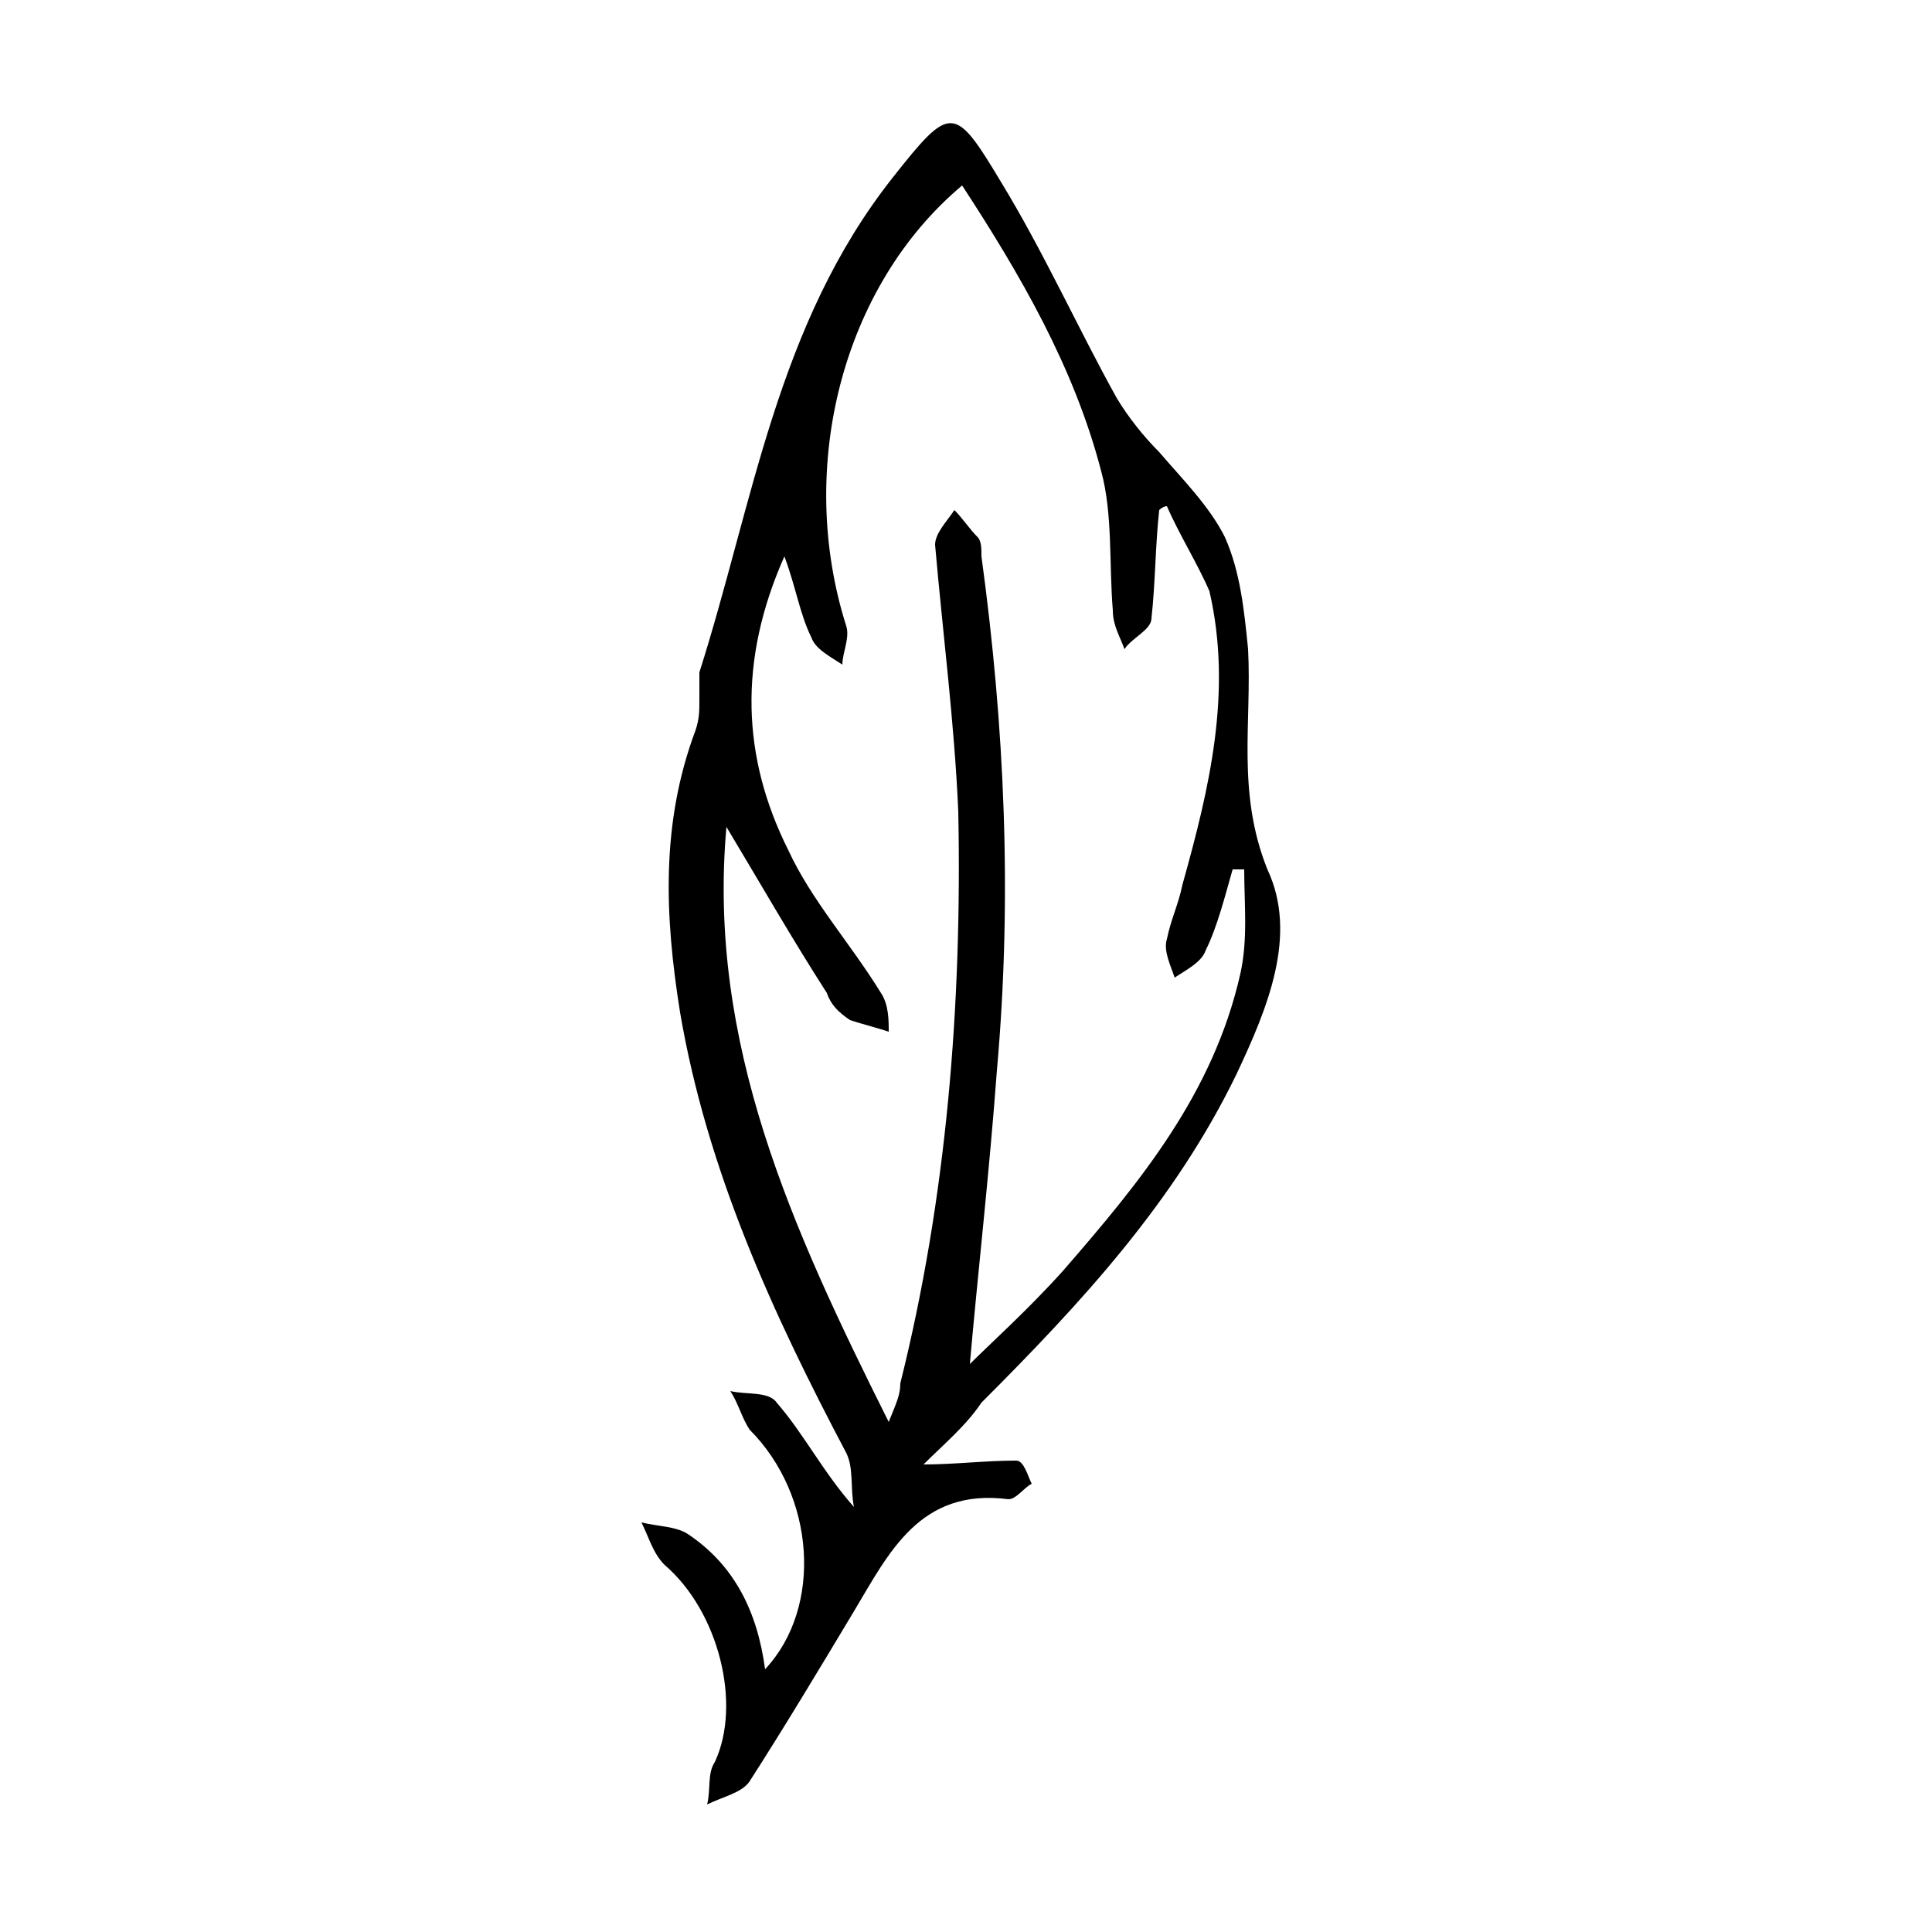
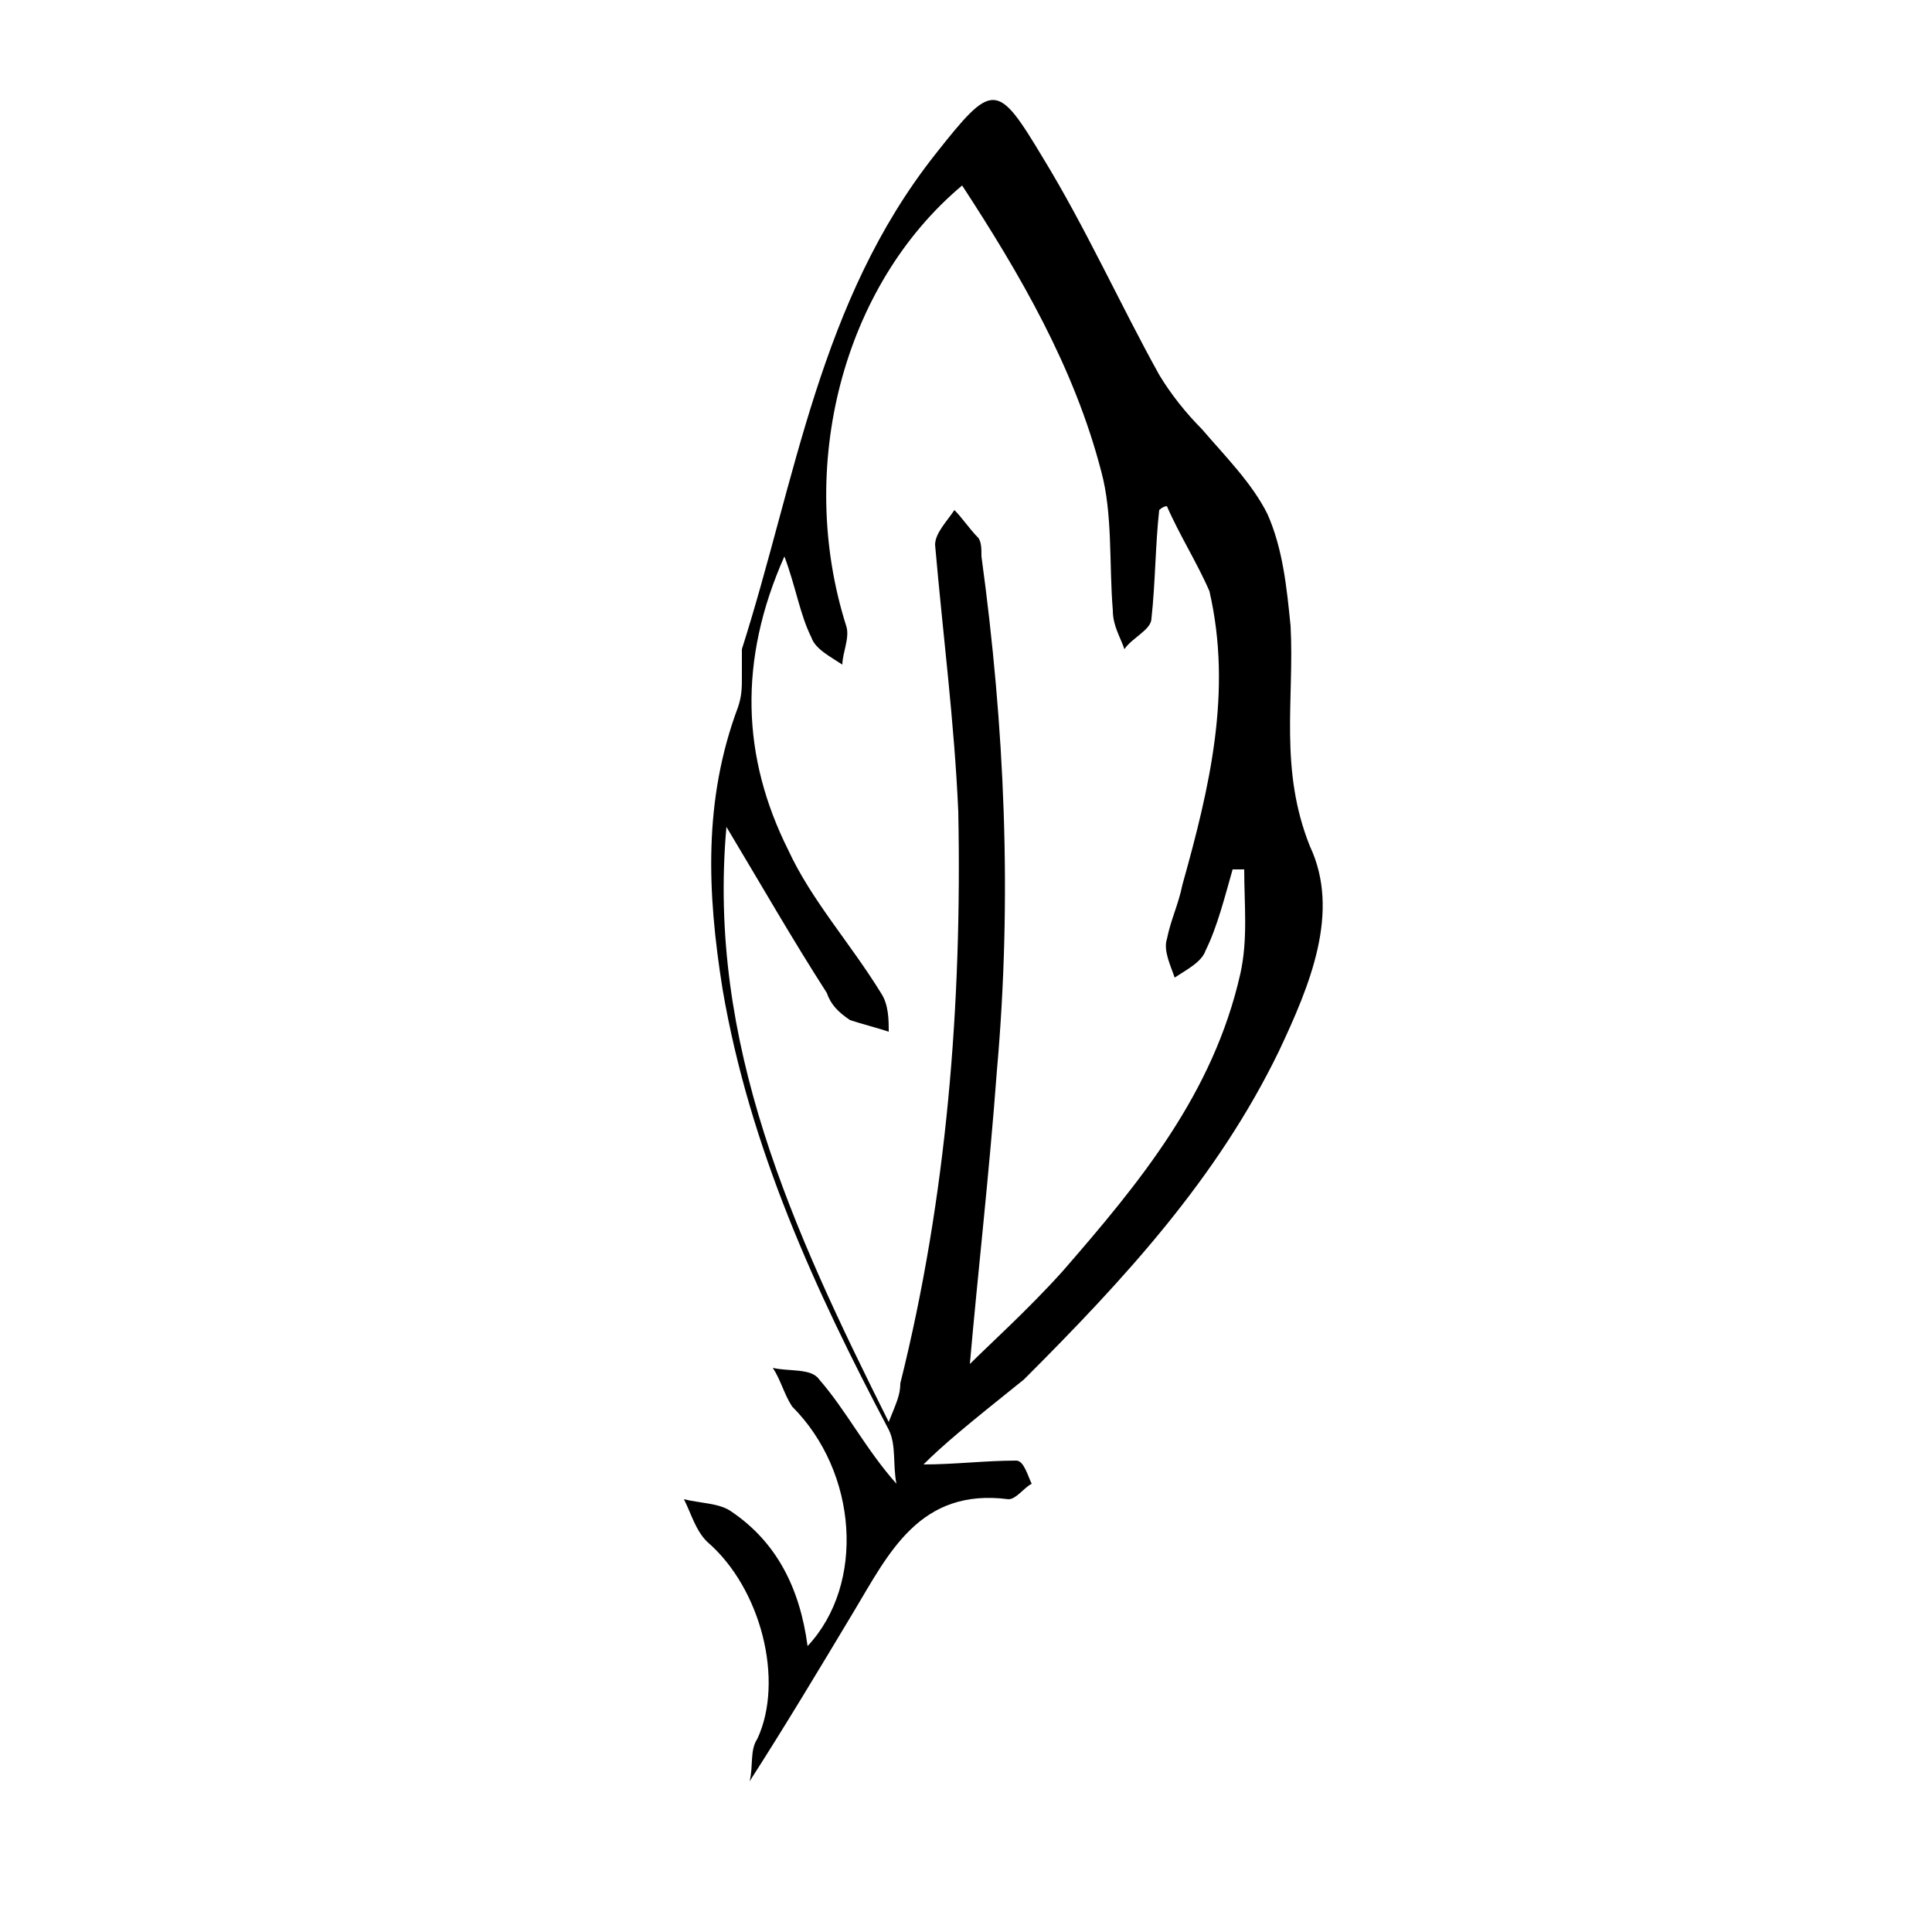
<svg xmlns="http://www.w3.org/2000/svg" version="1.1" id="Capa_1" x="0px" y="0px" viewBox="0 0 50 50" style="enable-background:new 0 0 50 50;" xml:space="preserve">
  <style type="text/css"> .st0{fill:none;stroke:#000000;stroke-miterlimit:10;} .st1{fill:none;stroke:#000000;stroke-width:1.285;stroke-miterlimit:10;} </style>
  <g>
    <path d="M-93.6-8.1c-0.3,0-0.5-0.1-0.7-0.2c-0.2-0.1-0.3-0.3-0.3-0.5v-8.4l-0.5,0.5c-0.1,0-0.1,0.1-0.2,0.1c-0.1,0-0.1,0-0.2,0 c-0.2,0-0.4-0.1-0.5-0.3c-0.1-0.2-0.2-0.4-0.2-0.6c0-0.1,0-0.3,0.1-0.4c0.1-0.1,0.2-0.2,0.3-0.3l1.8-1.4c0.1-0.1,0.1-0.1,0.2-0.1 c0.1,0,0.1,0,0.2,0c0.2,0,0.4,0.1,0.6,0.2c0.2,0.1,0.3,0.3,0.3,0.5v10.2c0,0.2-0.1,0.4-0.3,0.5C-93.1-8.2-93.3-8.1-93.6-8.1z" />
    <path d="M-86.7-8.1c-0.2,0-0.4-0.1-0.6-0.2c-0.2-0.1-0.3-0.3-0.3-0.5v-10.2c0-0.2,0.1-0.4,0.3-0.5c0.2-0.1,0.4-0.1,0.7-0.1 c0.3,0,0.5,0,0.7,0.1c0.2,0.1,0.3,0.3,0.3,0.5v9h3.8c0.2,0,0.3,0.1,0.4,0.3c0.1,0.2,0.1,0.4,0.1,0.6c0,0.2,0,0.4-0.1,0.6 c-0.1,0.2-0.2,0.3-0.4,0.3H-86.7z" />
    <path class="st0" d="M-104-16.5C-104-4.3-97.4,0-88.6,0c7.2,0,15.8-4.9,15.8-17s-15.8-27-15.8-27S-104-28.7-104-16.5z" />
    <path class="st0" d="M-97.3-26.6c0,0,5.7-3.8,9.5,0.1s8.2-0.1,8.2-0.1" />
  </g>
  <g>
-     <path d="M23.3-87.9c0,0.4-0.1,0.9-0.2,1.5c-0.1,0.7,0.1,1.2,0.7,1.6c0.4,0.2,0.9,0.5,1.3,0.8c1.2,0.8,1.4,1.7,0.7,2.9 c-0.3,0.5-0.6,0.9-0.9,1.4c-0.3,0.5-0.3,1,0,1.5c0.3,0.5,0.6,0.9,0.9,1.4c0.7,1.2,0.5,2-0.6,2.8c-0.5,0.3-1,0.6-1.5,0.9 c-0.5,0.3-0.7,0.7-0.6,1.3c0.1,0.5,0.1,1,0.2,1.5c0.2,1.5-0.5,2.4-2,2.6c-0.6,0.1-1.1,0.1-1.7,0.2c-0.5,0.1-0.8,0.3-0.9,0.8 c-0.2,0.6-0.4,1.1-0.6,1.6c-0.5,1.3-1.3,1.7-2.7,1.3c-0.6-0.2-1.1-0.4-1.7-0.6c-0.5-0.2-0.9-0.1-1.3,0.3c-0.4,0.4-0.8,0.9-1.3,1.3 c-1,0.9-1.9,0.9-2.9,0c-0.5-0.4-0.9-0.8-1.3-1.3c-0.4-0.4-0.8-0.4-1.2-0.3c-0.6,0.2-1.2,0.4-1.8,0.6c-1.2,0.3-2,0-2.5-1.2 c-0.2-0.5-0.4-1-0.5-1.5c-0.2-0.7-0.6-1.1-1.4-1.1c-0.6,0-1.2-0.1-1.7-0.2c-1.1-0.2-1.6-0.9-1.6-2c0-0.5,0.1-1,0.2-1.6 c0.2-0.9-0.1-1.5-0.9-1.9c-0.5-0.3-1-0.6-1.4-0.9c-0.8-0.7-1-1.5-0.5-2.4c0.3-0.5,0.6-1,0.9-1.5c0.5-0.6,0.4-1.2,0-1.9 c-0.3-0.5-0.6-0.9-0.9-1.4c-0.5-1-0.4-1.8,0.6-2.5c0.5-0.3,0.9-0.6,1.4-0.9c0.7-0.4,0.9-0.9,0.8-1.7c-0.1-0.7-0.2-1.4-0.2-2 c0-0.9,0.6-1.4,1.4-1.6c0.5-0.1,1.1-0.2,1.6-0.2c0.1,0,0.3,0,0.4,0c0.7,0,1.1-0.4,1.3-1.1C1-92,1.1-92.5,1.4-93 c0.5-1.1,1.3-1.5,2.5-1.2c0.5,0.1,1,0.3,1.5,0.5c0.7,0.3,1.3,0.2,1.8-0.4c0.4-0.4,0.8-0.9,1.3-1.2c0.8-0.7,1.7-0.7,2.5,0 c0.5,0.4,0.9,0.8,1.3,1.3c0.5,0.6,1.1,0.6,1.7,0.4c0.5-0.2,1.1-0.4,1.6-0.5c1.1-0.3,1.9,0.1,2.3,1.1c0.2,0.5,0.4,1,0.6,1.5 c0.2,0.8,0.7,1.2,1.6,1.3c0.5,0,1.1,0.1,1.6,0.2C22.8-89.9,23.3-89.2,23.3-87.9z M22.1-69.9c0-0.4-0.1-0.9-0.2-1.4 c-0.2-1.2,0.2-2.2,1.3-2.8c0.4-0.3,0.9-0.5,1.3-0.8c0.5-0.4,0.6-0.6,0.3-1.2c-0.2-0.4-0.5-0.8-0.8-1.3c-0.7-1-0.7-2.1,0-3.1 c0.3-0.4,0.5-0.8,0.8-1.2c0.4-0.7,0.3-0.9-0.3-1.4c-0.5-0.3-0.9-0.6-1.4-0.9c-0.9-0.6-1.3-1.4-1.1-2.5c0.1-0.6,0.1-1.1,0.2-1.7 c0-0.6-0.1-0.8-0.7-0.9c-0.5-0.1-1.1-0.2-1.6-0.2c-1.3-0.1-2.1-0.8-2.4-2c-0.1-0.5-0.3-1-0.5-1.5c-0.2-0.5-0.4-0.6-0.9-0.4 c-0.5,0.1-0.9,0.3-1.4,0.5c-1.3,0.6-2.5,0.3-3.4-0.8c-0.3-0.4-0.7-0.7-1.1-1c-0.3-0.2-0.6-0.2-0.9,0C9-94.2,8.8-94,8.6-93.8 c-0.3,0.3-0.7,0.7-1,1c-0.5,0.5-1.2,0.7-1.9,0.5C5-92.5,4.3-92.8,3.6-93c-0.7-0.2-0.9-0.1-1.2,0.6c-0.2,0.6-0.4,1.1-0.6,1.7 c-0.3,1-1.1,1.5-2.1,1.6c-0.6,0.1-1.2,0.1-1.8,0.2c-0.5,0.1-0.7,0.3-0.6,0.8c0,0.5,0.1,1.1,0.2,1.6c0.2,1.2-0.2,2.1-1.2,2.7 c-0.5,0.3-0.9,0.5-1.4,0.9c-0.6,0.4-0.6,0.7-0.3,1.3c0.3,0.5,0.6,0.9,0.9,1.4c0.6,0.9,0.6,1.8,0,2.7c-0.3,0.4-0.6,0.9-0.8,1.3 c-0.5,0.8-0.4,1,0.3,1.5c0.4,0.3,0.8,0.5,1.3,0.8c1,0.6,1.4,1.5,1.2,2.7c-0.1,0.5-0.1,0.9-0.2,1.4c-0.1,0.8,0.1,1,0.9,1.1 c0.6,0.1,1.2,0.1,1.8,0.2c0.9,0.1,1.5,0.7,1.9,1.5c0.2,0.5,0.3,1,0.5,1.5c0.3,0.8,0.6,1,1.4,0.7c0.5-0.2,1.1-0.4,1.6-0.6 c0.8-0.3,1.6-0.1,2.2,0.5c0.4,0.4,0.9,0.9,1.3,1.3c0.6,0.6,0.9,0.6,1.5,0c0.4-0.4,0.8-0.8,1.3-1.3c0.7-0.6,1.4-0.8,2.3-0.5 c0.6,0.2,1.1,0.4,1.7,0.6c0.8,0.3,1.1,0.1,1.4-0.7c0.2-0.5,0.4-1.1,0.6-1.6c0.3-0.9,0.9-1.4,1.9-1.5c0.6-0.1,1.3-0.1,1.9-0.2 C21.9-68.9,22.1-69.1,22.1-69.9z" />
    <path d="M18.8-56.9c-0.1,0.1-0.2,0.3-0.2,0.4c-0.9,1.6-1.9,3-3.1,4.4c-0.3,0.4-0.8,0.5-1.1,0.2c-0.2-0.1-0.4-0.4-0.4-0.6 c-0.4-3.1-1.3-6.1-2.8-8.9c0-0.1,0-0.1-0.1-0.2c0.3-0.2,0.6-0.5,0.9-0.8c1.5,2.8,2.5,5.7,3,8.9c0.1-0.1,0.2-0.2,0.3-0.3 c0.8-1.3,1.7-2.5,2.5-3.8c0.4-0.7,0.8-0.8,1.5-0.4c1.3,0.9,2.6,1.9,3.9,2.9c0.1,0.1,0.3,0.2,0.4,0.3c-0.6-4.2-1.9-8.1-3.9-11.8 c0.4,0,0.8-0.1,1.1-0.1c0.1,0,0.2,0.2,0.3,0.3c1,2,1.9,4.1,2.5,6.2c0.6,2,1.1,4.1,1.3,6.2c0.1,0.5,0.1,0.9-0.4,1.2 c-0.5,0.3-0.9-0.1-1.2-0.4c-1.3-1.3-2.7-2.4-4.2-3.4C19.1-56.8,18.9-56.8,18.8-56.9z" />
    <path d="M0.5-57c-0.7,0.5-1.3,0.9-1.9,1.4c-0.9,0.8-1.9,1.6-2.8,2.4c-0.4,0.3-0.7,0.4-1,0.3c-0.4-0.2-0.5-0.5-0.4-1 c0.3-2.7,0.9-5.4,1.9-7.9c0.6-1.6,1.3-3.1,2-4.7c0.1-0.2,0.3-0.3,0.5-0.3c0.3,0,0.6,0.1,0.9,0.1c-2,3.7-3.4,7.7-4,11.9 c0.3-0.3,0.5-0.5,0.8-0.7c1.2-0.9,2.3-1.8,3.5-2.6c0.7-0.5,1.1-0.4,1.5,0.4c0.8,1.3,1.7,2.5,2.5,3.8c0.1,0.1,0.1,0.1,0.2,0.3 c0.5-3.2,1.5-6.1,3-8.9c0.2,0.1,0.3,0.3,0.4,0.4c0.1,0.1,0.3,0.2,0.5,0.4c-0.2,0.4-0.4,0.7-0.5,1.1c-1.2,2.5-2,5.2-2.3,8 c0,0.4-0.2,0.7-0.6,0.8c-0.4,0.1-0.7,0-0.9-0.3c-1.2-1.4-2.2-2.8-3.1-4.4C0.7-56.6,0.7-56.8,0.5-57z" />
    <path d="M9.7-90.7c6.5,0,11.8,5.3,11.8,11.8c0,6.6-5.3,11.8-11.8,11.8C3.1-67.1-2.2-72.4-2.1-79C-2.1-85.5,3.2-90.7,9.7-90.7z M20.3-78.9c0-5.9-4.8-10.6-10.6-10.7C3.9-89.6-0.9-84.8-1-79c0,5.9,4.7,10.7,10.6,10.7C15.5-68.3,20.3-73,20.3-78.9z" />
    <path d="M7.8-72.9c-1.7-1.7-3.3-3.3-5-5c0.9-0.9,1.7-1.7,2.6-2.6c0.8,0.8,1.6,1.6,2.4,2.4c2.3-2.3,4.6-4.6,6.8-6.9 c0.9,0.9,1.8,1.8,2.6,2.6C14.1-79.3,10.9-76.1,7.8-72.9z" />
  </g>
  <g>
    <path d="M46.4,93.9c-0.4,1-0.4,2-0.3,3c0.3,1.8,0.5,3.7,0.9,5.5c0.7,3.6-0.2,6.6-2.7,9.2c-0.8,0.8-1.7,1.4-2.5,2.2 c-0.1,0.1-0.2,0.3-0.2,0.4c-0.2,9.1-6.5,16.7-15.4,18.6c-10.7,2.3-20.8-4.6-23-14.7c-0.6-2.8-0.5-5.6,0-8.4 c1.3-6.5,6.8-13.5,15.6-15c7.5-1.2,13.8,1.3,18.7,7.2c0.5,0.6,0.3,1.3-0.4,1.4c-0.4,0.1-0.6-0.2-0.9-0.5c-1.1-1.4-2.3-2.6-3.8-3.6 c-3.4-2.4-7.3-3.5-11.5-3.2c-7.5,0.5-13.9,5.7-16,12.9c-3,10.3,3.7,20.7,14.1,22.5c9.6,1.7,18.9-4.9,20.6-14.5 c0.2-1.1,0.2-2.2,0.3-3.3c0-0.1,0-0.2-0.1-0.2c-1.3-2.3-1.9-4.8-2-7.4c-0.1-2.9,0.9-5.4,2.8-7.5c1.6-1.8,3.4-3.2,5.5-4.4 C46.2,94,46.3,94,46.4,93.9z M40.9,111.7c1.1-5.3,2.5-10.6,4.2-15.7C42.5,100.9,41.1,106.2,40.9,111.7z" />
    <path d="M15.8,108.5c0.9,0.3,1.4,0.9,1.6,1.8c0.3,1.5-0.5,3.1-2.2,3.3c-0.3,0-0.5,0.1-0.8,0.1c-1.2,0-2.5,0-3.8,0 c0-3.2,0-6.4,0-9.6c0,0,0.1,0,0.2,0c1.3,0,2.6,0,3.9,0c1.4,0.1,2.3,0.9,2.4,2.2c0.1,0.8-0.2,1.5-0.8,2 C16.1,108.3,16,108.4,15.8,108.5z M11.8,112.4c1.1,0,2.1,0.1,3.2,0c0.8-0.1,1.2-0.6,1.3-1.5c0-0.9-0.4-1.6-1.1-1.7 c-1.1-0.1-2.2-0.1-3.3-0.2C11.8,110.3,11.8,111.4,11.8,112.4z M11.8,108c1,0,1.9,0,2.9,0c0.7,0,1.2-0.6,1.2-1.3 c0-0.7-0.3-1.4-1-1.5c-1-0.1-2-0.1-3.1-0.1C11.8,106.1,11.8,107,11.8,108z" />
    <path d="M20.4,109.7c0,1.3,0,2.6,0,3.9c-0.4,0-0.8,0-1.2,0c0-3.2,0-6.4,0-9.6c0.1,0,0.2,0,0.2,0c1.3,0,2.7,0,4,0 c1.1,0,2.1,0.4,2.5,1.6c0.4,1.2,0.3,2.3-0.6,3.3c-0.5,0.5-1.1,0.7-1.7,0.8c-0.9,0.1-1.8,0.1-2.7,0.1 C20.8,109.7,20.6,109.7,20.4,109.7z M20.4,108.5c1,0,2,0.1,3,0c1-0.1,1.4-0.6,1.5-1.6c0.1-0.9-0.4-1.7-1.3-1.8 c-1.1-0.1-2.1,0-3.2,0C20.4,106.3,20.4,107.4,20.4,108.5z" />
    <path d="M34.4,113.6c-1.3,0.1-1.3,0.1-1.8-1.1c-0.2-0.5-0.4-1-0.6-1.6c-0.1-0.2-0.2-0.3-0.4-0.3c-1.1,0-2.2,0-3.2,0 c-0.2,0-0.3,0.1-0.4,0.3c-0.3,0.8-0.5,1.6-0.8,2.4c-0.1,0.2-0.1,0.3-0.4,0.3c-0.3,0-0.6,0-1,0c0.2-0.7,0.4-1.3,0.7-1.9 c0.9-2.5,1.8-5,2.7-7.4c0.1-0.3,0.2-0.3,0.5-0.3c1,0,1,0,1.3,0.9c1.1,2.8,2.2,5.5,3.2,8.3C34.3,113.3,34.3,113.4,34.4,113.6z M30,105.2c-0.5,1.5-1,2.9-1.5,4.4c1,0,2,0,3.1,0C31,108.1,30.5,106.6,30,105.2z" />
    <path d="M16.4,116.2c1.4,0.1,2.7,0.1,4,0.2c0.8,0.1,1.3,0.7,1.4,1.5c0.1,0.8-0.2,1.5-1,1.9c-0.2,0.1-0.5,0.2-0.8,0.3 c1.1,0.8,1.5,2,2.4,3.1c-0.4,0-0.7,0-1,0c-0.1,0-0.2-0.1-0.3-0.3c-0.4-0.6-0.8-1.2-1.2-1.9c-0.4-0.7-1-1-1.8-0.9 c-0.2,0-0.5,0-0.8,0c0,1,0,2,0,3c-0.3,0-0.6,0-0.9,0C16.4,120.8,16.4,118.6,16.4,116.2z M17.3,117c0,0.8,0,1.5,0,2.2 c0.9,0,1.7,0.1,2.6,0c0.7-0.1,1-0.6,1-1.1c0-0.6-0.5-1-1.1-1C18.9,117,18.1,117,17.3,117z" />
    <path d="M34.4,116.3c0,0.3,0,0.5,0,0.8c-1.3,0-2.6,0-3.9,0c0,0.7,0,1.4,0,2.1c1.2,0,2.4,0,3.7,0c0,0.3,0,0.5,0,0.8 c-1.2,0-2.4,0-3.7,0c0,0.8,0,1.5,0,2.3c1.4,0,2.7,0,4.1,0c0,0.3,0,0.5,0,0.8c-1.7,0-3.3,0-5,0c0-2.3,0-4.5,0-6.8 C31.1,116.3,32.8,116.3,34.4,116.3z" />
    <path d="M24.1,122.3c1.4,0,2.7,0,4.1,0c0,0.3,0,0.5,0,0.8c-1.7,0-3.3,0-5,0c0-0.1,0-0.2,0-0.4c0-2,0-3.9,0-5.9c0-0.6,0-0.6,0.6-0.6 c1.4,0,2.9,0,4.3,0c0,0.2,0,0.5,0,0.8c-1.3,0-2.6,0-3.9,0c0,0.7,0,1.4,0,2.1c1.2,0,2.4,0,3.7,0c0,0.3,0,0.5,0,0.8 c-1.2,0-2.4,0-3.7,0C24.1,120.8,24.1,121.5,24.1,122.3z" />
-     <path d="M11.5,117.1c0,0.7,0,1.4,0,2.1c1,0,2.1,0,3.1,0c0,0.3,0,0.5,0,0.8c-1,0-2.1,0-3.1,0c0,1,0,2,0,3.1c-0.3,0-0.6,0-0.9,0 c0-2.3,0-4.5,0-6.8c1.5,0,3,0,4.5,0c0,0.2,0,0.5,0,0.8C14,117.1,12.8,117.1,11.5,117.1z" />
  </g>
  <g>
    <path d="M-224.9,147c0.5-0.3,1-0.5,1.5-0.7c0.9-0.5,1.8-0.8,2.7-0.8c1,0,2,0.2,3,0.7c1.1,0.6,2.2,1.1,3.4,1.7c1,0.5,2,0.9,2.9,1.5 c1.2,0.7,1.9,1.7,2.2,3.1c0.1,0.6,0.1,1.3,0.1,1.9c0,2.4,0,4.8,0,7.2c0,1.9-0.9,3.3-2.6,4.1c-1.5,0.7-3,1.4-4.4,2.2 c-0.6,0.3-1.3,0.7-1.9,0.9c-1.6,0.7-3.2,0.6-4.8-0.1c-1.1-0.5-2.2-1.1-3.3-1.6c-0.5-0.2-1-0.5-1.4-0.7c0,0-0.1,0-0.2-0.1 c0,0.1,0,0.1,0,0.2c0,0.7,0,1.4,0,2c0,1.3-0.5,2.4-1.4,3.3c-0.4,0.5-1,0.7-1.5,1c-1.3,0.6-2.7,1.3-4,2c-0.8,0.4-1.6,0.8-2.4,1.1 c-0.8,0.3-1.6,0.4-2.5,0.3c-1-0.1-1.9-0.5-2.8-1c-1.4-0.7-2.9-1.4-4.3-2.1c-0.6-0.3-1.3-0.6-1.8-1c-1.1-0.9-1.8-2.1-1.8-3.5 c0-2.8,0-5.6,0-8.4c0-1.1,0.4-2,1.1-2.9c0.5-0.7,1.2-1,1.9-1.4c0.1,0,0.1-0.1,0.2-0.1c0,0,0,0,0,0c-0.1-0.3-0.2-0.7-0.2-1 c0-0.1,0-0.3,0-0.4c0-2.9,0-5.8,0-8.7c0-0.9,0.3-1.8,0.9-2.5c0.3-0.5,0.8-0.9,1.3-1.2c0.7-0.4,1.5-0.7,2.2-1.1 c1.3-0.6,2.6-1.3,3.9-1.9c0.6-0.3,1.1-0.6,1.8-0.7c1.3-0.2,2.6-0.1,3.9,0.5c1.3,0.7,2.6,1.3,4,1.9c0.9,0.4,1.8,0.8,2.6,1.4 c1.3,0.8,2,2.1,2,3.6C-224.9,146.1-224.9,146.6-224.9,147z M-249.1,164.3C-249.1,164.3-249.1,164.3-249.1,164.3c0,1.4,0,2.8,0,4.2 c0,1,0.5,1.9,1.3,2.5c0.5,0.3,1,0.6,1.5,0.8c1.6,0.8,3.2,1.6,4.8,2.3c0.3,0.1,0.6,0.3,0.9,0.4c0.4,0.1,0.7-0.1,0.7-0.5 c0-0.2,0-0.3,0-0.5c0-2.8,0-5.6,0-8.4c0-1.3-0.6-2.2-1.8-2.8c-1.8-0.9-3.7-1.8-5.5-2.7c-0.4-0.2-0.8-0.4-1.2-0.6 c-0.5-0.2-0.8,0-0.9,0.6c0,0.1,0,0.3,0,0.4C-249.1,161.6-249.1,162.9-249.1,164.3z M-210.5,157.3c0-1.4,0-2.8,0-4.2 c0-0.1,0-0.3,0-0.4c-0.1-0.4-0.4-0.6-0.8-0.5c-0.1,0-0.2,0-0.2,0.1c-0.8,0.4-1.5,0.7-2.3,1.1c-1.4,0.7-2.8,1.4-4.2,2.1 c-1.1,0.6-1.7,1.5-1.7,2.7c-0.1,2.9,0,5.8,0,8.7c0,0.1,0,0.2,0,0.4c0.1,0.4,0.5,0.6,0.9,0.4c0.6-0.3,1.2-0.6,1.7-0.8 c1.6-0.8,3.1-1.5,4.7-2.3c1.2-0.6,1.9-1.6,1.9-3C-210.5,160.1-210.5,158.7-210.5,157.3z M-229.2,164.3 C-229.2,164.3-229.1,164.3-229.2,164.3c0-0.8,0-1.6,0-2.4c0-0.7,0-1.4,0-2.1c0-0.6-0.3-0.8-0.8-0.6c-0.4,0.1-0.7,0.3-1,0.5 c-1.9,0.9-3.8,1.8-5.7,2.8c-1.1,0.6-1.7,1.5-1.7,2.7c0,2.8,0,5.7,0,8.5c0,0.1,0,0.3,0,0.4c0.1,0.3,0.3,0.5,0.7,0.5 c0.1,0,0.2-0.1,0.3-0.1c0.7-0.3,1.4-0.7,2.1-1c1.5-0.7,2.9-1.4,4.4-2.1c1.1-0.6,1.8-1.5,1.8-2.8 C-229.1,167.2-229.2,165.7-229.2,164.3z M-221.1,162.5C-221.1,162.5-221.1,162.5-221.1,162.5c0-1.4,0-2.8,0-4.3 c0-1.2-0.6-2.1-1.6-2.7c-0.7-0.4-1.4-0.7-2.1-1c-1.2-0.6-2.4-1.2-3.7-1.8c-0.4-0.2-0.7-0.4-1.1-0.5c-0.4-0.1-0.7,0.1-0.8,0.5 c0,0.1,0,0.2,0,0.3c0,1,0,1.9,0,2.9c0,0.1,0,0.2,0.2,0.3c0.4,0.2,0.8,0.5,1.2,0.9c0.8,0.9,1.3,1.9,1.3,3.1c0,1.5,0,3,0,4.4 c0,0.1,0,0.2,0.2,0.3c1.6,0.8,3.1,1.5,4.7,2.3c0.4,0.2,0.7,0.4,1.1,0.5c0.4,0.2,0.7,0,0.8-0.5c0-0.1,0-0.2,0-0.3 C-221.1,165.4-221.1,163.9-221.1,162.5z M-236.2,139.4c-0.6,0-1.2,0.1-1.7,0.3c-2,1-4.1,2-6.1,3c-0.3,0.1-0.6,0.3-0.8,0.5 c-0.1,0.1-0.1,0.2,0,0.3c0.2,0.1,0.4,0.3,0.6,0.4c1.8,0.9,3.5,1.7,5.3,2.6c0.7,0.3,1.3,0.7,2,0.8c0.8,0.1,1.6,0.1,2.4-0.3 c1-0.4,1.9-0.9,2.8-1.4c1.2-0.6,2.4-1.2,3.6-1.8c0.2-0.1,0.4-0.2,0.5-0.3c0.2-0.2,0.2-0.3,0-0.4c-0.1-0.1-0.2-0.2-0.4-0.2 c-1.9-1-3.9-1.9-5.8-2.9C-234.6,139.7-235.3,139.4-236.2,139.4z M-220.3,154.7c0.6,0,1.2-0.2,1.9-0.5c0.7-0.4,1.4-0.7,2.1-1 c1.4-0.7,2.7-1.3,4.1-2c0.2-0.1,0.3-0.2,0.4-0.3c0.1-0.1,0.1-0.2,0-0.3c-0.3-0.2-0.5-0.3-0.8-0.5c-1.4-0.7-2.8-1.4-4.3-2.1 c-0.6-0.3-1.3-0.7-1.9-0.9c-1.3-0.5-2.5-0.4-3.8,0.2c-1.3,0.7-2.7,1.3-4,2c-0.7,0.4-1.5,0.7-2.2,1.1c-0.1,0.1-0.2,0.2-0.4,0.3 c0.1,0.1,0.2,0.3,0.4,0.4c0.9,0.5,1.9,0.9,2.8,1.4c1.2,0.6,2.4,1.2,3.6,1.8C-221.8,154.6-221.1,154.7-220.3,154.7z M-239.3,161.7 c0.7,0,1.4-0.1,1.8-0.3c0.4-0.2,0.8-0.4,1.1-0.6c1.1-0.5,2.2-1.1,3.3-1.6c0.8-0.4,1.6-0.8,2.3-1.2c0.1-0.1,0.3-0.2,0.3-0.3 c0-0.1-0.2-0.3-0.3-0.3c-1-0.5-2-1-3-1.5c-1-0.5-2.1-1-3.1-1.5c-0.7-0.4-1.5-0.6-2.3-0.6c-0.6,0-1.2,0.1-1.8,0.3 c-0.8,0.4-1.7,0.8-2.5,1.2c-1.4,0.7-2.8,1.4-4.2,2.1c-0.1,0.1-0.3,0.2-0.4,0.4c0.1,0.1,0.2,0.3,0.4,0.3c0.3,0.2,0.7,0.4,1.1,0.5 c1.6,0.8,3.3,1.6,4.9,2.4C-240.8,161.4-240,161.7-239.3,161.7z M-236.9,152.9c0-0.3,0-0.6,0-0.9c0-0.5,0-1.1-0.1-1.6 c-0.2-1-0.7-1.8-1.7-2.2c-1.6-0.8-3.1-1.5-4.7-2.3c-0.7-0.3-1.4-0.7-2-1c-0.3-0.2-0.7,0-0.8,0.4c0,0.2-0.1,0.4-0.1,0.6 c0,2.8,0,5.5,0,8.3c0,0.3,0.1,0.7,0.1,1c0.1,0,0.1,0,0.1,0c1.4-0.7,2.8-1.3,4.2-2c1.2-0.6,2.5-0.7,3.8-0.5 C-237.6,152.6-237.3,152.8-236.9,152.9z M-231.7,155.4c0-0.6,0-1.1,0-1.7c0-0.4,0-0.9,0.1-1.3c0.3-1.5,1.1-2.6,2.5-3.3 c0.9-0.5,1.8-0.9,2.8-1.3c0.1,0,0.2-0.1,0.2-0.2c0-0.6,0-1.2,0-1.9c0-0.2,0-0.3-0.1-0.5c-0.1-0.3-0.3-0.4-0.6-0.3 c-0.1,0-0.2,0.1-0.4,0.1c-0.8,0.4-1.7,0.8-2.5,1.2c-1.1,0.5-2.2,1.1-3.4,1.6c-0.6,0.3-1.2,0.6-1.7,1.1c-0.4,0.6-0.7,1.2-0.7,1.9 c0,0.8,0,1.7,0,2.5c0,0.2,0.1,0.2,0.2,0.3c0.9,0.4,1.8,0.9,2.7,1.3C-232.3,155.1-232.1,155.3-231.7,155.4z" />
  </g>
  <g>
    <path class="st0" d="M240.9-68.6c-3,2.7-6.9,4.4-11.3,4.4c-9.2,0-16.7-7.5-16.7-16.7s7.5-16.7,16.7-16.7c5.1,0,9.7,2.3,12.8,5.9" />
    <circle cx="229.1" cy="-79.4" r="2.4" />
    <rect x="228.5" y="-93.6" width="1.1" height="14.2" />
    <rect x="229.1" y="-80.3" width="9.1" height="2" />
    <path d="M249-66.5c-0.7-0.2-1.4-0.2-2-0.5c-3.3-1.2-5.3-3.6-5.8-7.1c-0.5-3.5,0.9-6.4,3.8-8.5c0.2-0.1,0.2-0.2,0.2-0.5 c0-1.1,0-2.2,0-3.3c0-0.2,0-0.3,0-0.5c0.1-0.3,0.4-0.5,0.7-0.4c0.3,0,0.5,0.3,0.5,0.6c0,1.4,0,2.8,0,4.2c0,0.3-0.2,0.5-0.5,0.7 c-1.7,1.1-2.9,2.6-3.4,4.5c-1.1,4.2,1.7,8.5,6,9.2c4,0.7,7.8-2,8.5-6c0.6-3-0.8-6.1-3.4-7.7c-0.4-0.3-0.6-0.6-0.6-1.1 c0-4.2,0-8.5,0-12.7c0-0.8-0.2-1.6-0.7-2.3c-0.8-1.1-2.3-1.5-3.6-1.1c-1.3,0.4-2.3,1.7-2.3,3.1c0,1.3,0,2.5,0,3.8 c0,0.6-0.5,0.9-1,0.7c-0.2-0.1-0.3-0.4-0.3-0.6c0-1.4,0-2.9,0-4.3c0.1-1.9,1.8-3.7,3.7-4c2.5-0.4,4.8,1.1,5.4,3.6 c0.1,0.3,0.1,0.7,0.1,1.1c0,4.1,0,8.2,0,12.3c0,0.3,0.1,0.4,0.3,0.6c2.1,1.5,3.4,3.5,3.8,6.1c0.6,4.6-2.4,8.8-7,9.7 c-0.3,0.1-0.6,0.1-0.8,0.2C250.1-66.5,249.6-66.5,249-66.5z" />
    <path d="M251.8-88.1c0,2.2,0,4.5,0,6.7c0,0.2,0,0.3,0.3,0.4c2.2,0.9,3.5,2.6,3.8,5c0.4,3.3-1.9,6.3-5.2,6.8c-3.4,0.5-6.5-1.9-7-5.3 c-0.3-2.7,1.2-5.4,3.8-6.4c0.3-0.1,0.4-0.2,0.4-0.5c0-4.4,0-8.8,0-13.2c0-0.2,0-0.5,0.1-0.6c0.1-0.2,0.4-0.3,0.6-0.3 c0.8,0,1.6,0,2.4,0c0.5,0,0.8,0.3,0.8,0.8C251.8-92.5,251.8-90.3,251.8-88.1z M249.2-94.2c0,0.2,0,0.3,0,0.4c0,4.3,0,8.7,0,13 c0,0.6-0.1,0.8-0.7,0.9c-2.3,0.7-3.7,2.9-3.4,5.3c0.4,2.7,2.9,4.5,5.6,4c2.2-0.4,3.8-2.2,4-4.6c0.1-2.1-1.3-4.1-3.4-4.7 c-0.7-0.2-0.8-0.3-0.8-1c0-4.3,0-8.6,0-13c0-0.1,0-0.3,0-0.4C250-94.2,249.6-94.2,249.2-94.2z" />
    <path d="M258.2-90.6c-0.4,0-0.8,0-1.2,0c-0.4,0-0.7-0.3-0.7-0.7c0-0.4,0.3-0.7,0.7-0.7c0.8,0,1.6,0,2.4,0c0.4,0,0.7,0.3,0.6,0.7 c0,0.4-0.3,0.6-0.6,0.6C259-90.6,258.6-90.6,258.2-90.6z" />
    <path d="M258.2-83.2c-0.4,0-0.8,0-1.2,0c-0.4,0-0.7-0.3-0.7-0.7c0-0.4,0.3-0.7,0.7-0.7c0.8,0,1.6,0,2.4,0c0.4,0,0.7,0.3,0.7,0.7 c0,0.4-0.3,0.6-0.6,0.6C259-83.2,258.6-83.2,258.2-83.2C258.2-83.2,258.2-83.2,258.2-83.2z" />
    <path d="M258.2-94.3c-0.4,0-0.8,0-1.2,0c-0.4,0-0.7-0.3-0.7-0.6c0-0.4,0.3-0.7,0.7-0.7c0.8,0,1.6,0,2.4,0c0.4,0,0.7,0.3,0.7,0.7 c0,0.4-0.3,0.6-0.7,0.6C259-94.3,258.6-94.3,258.2-94.3z" />
    <path d="M258.2-86.9c-0.4,0-0.8,0-1.2,0c-0.4,0-0.7-0.3-0.7-0.7c0-0.4,0.3-0.7,0.7-0.7c0.8,0,1.6,0,2.4,0c0.4,0,0.7,0.3,0.7,0.7 c0,0.4-0.3,0.6-0.7,0.6C259-86.9,258.6-86.9,258.2-86.9C258.2-86.9,258.2-86.9,258.2-86.9z" />
    <path d="M245.9-88.5c-0.4,0-0.7-0.3-0.7-0.7c0-0.4,0.3-0.6,0.6-0.7c0.4,0,0.7,0.3,0.7,0.6C246.6-88.8,246.3-88.5,245.9-88.5z" />
    <path d="M249.8-71.8c-0.6,0-1.2-0.2-1.7-0.5c-0.4-0.2-0.6-0.6-0.4-1c0.2-0.3,0.6-0.4,1-0.2c1.3,0.7,2.8,0.1,3.2-1.3 c0.1-0.2,0.1-0.4,0.1-0.6c0.1-0.4,0.3-0.7,0.7-0.6c0.4,0,0.6,0.3,0.6,0.7c-0.1,1.4-0.7,2.5-2,3.1C250.9-71.9,250.3-71.8,249.8-71.8 C249.8-71.7,249.8-71.7,249.8-71.8z" />
    <circle class="st0" cx="258.2" cy="-102.8" r="2.6" />
  </g>
  <g>
    <path class="st1" d="M-118.1,51.7c1,0,1.8,0,2.6,0c6.7,0-0.7-0.1,6,0.1c1,0,2.2,0.5,3,1.2c2.4,2.1,4.6,4.4,6.9,6.7 c-2.7,2.6-5.1,5.1-7.6,7.5c-0.5,0.5-1.5,0.7-2.3,0.7c-7.4,0-0.7,0-8.6,0" />
    <path class="st1" d="M-81.2,67.9c-10.9,0-7.3,0-18.3,0c2.9-2.8,5.5-5.3,8.4-8c-2.9-2.8-5.5-5.2-8.5-8.1c11.1,0,7.5,0,18.3,0" />
    <path class="st1" d="M-99.1,75.9c2.3,3.7,4.8,7.3,6.8,11.2c1.8,3.5,0.6,7.4-2.4,9.6c-2.8,2.1-7.1,2.1-9.9,0 c-2.9-2.2-4.1-6.1-2.3-9.7c2-3.9,4.5-7.4,6.8-11.1C-99.8,75.9-99.5,75.9-99.1,75.9z" />
  </g>
  <g>
-     <path d="M23.9,37.9c0.8,0,1.6-0.1,2.4-0.1c0.2,0,0.3,0.4,0.4,0.6c-0.2,0.1-0.4,0.4-0.6,0.4c-2.3-0.3-3.1,1.4-4,2.9 c-0.9,1.5-1.8,3-2.7,4.4c-0.2,0.3-0.7,0.4-1.1,0.6c0.1-0.4,0-0.8,0.2-1.1c0.7-1.5,0.1-3.9-1.3-5.1c-0.3-0.3-0.4-0.7-0.6-1.1 c0.4,0.1,0.9,0.1,1.2,0.3c1.2,0.8,1.8,2,2,3.5c1.5-1.6,1.3-4.5-0.4-6.2c-0.2-0.3-0.3-0.7-0.5-1c0.4,0.1,1,0,1.2,0.3 c0.7,0.8,1.2,1.8,2,2.7c-0.1-0.5,0-1-0.2-1.4c-1.9-3.6-3.6-7.3-4.3-11.4c-0.4-2.5-0.5-4.9,0.4-7.3c0.1-0.3,0.1-0.5,0.1-0.8 c0-0.2,0-0.5,0-0.7c1.4-4.4,2-9,5-12.8c1.5-1.9,1.6-1.9,2.8,0.1c1.1,1.8,2,3.8,3,5.6c0.3,0.5,0.7,1,1.1,1.4 c0.6,0.7,1.3,1.4,1.7,2.2c0.4,0.9,0.5,1.9,0.6,2.9c0.1,1.9-0.3,3.7,0.5,5.7c0.8,1.7,0,3.6-0.8,5.3c-1.6,3.3-4,5.9-6.6,8.5 C25,36.9,24.4,37.4,23.9,37.9z M30.2,13.1c-0.1,0-0.2,0.1-0.2,0.1c-0.1,0.9-0.1,1.9-0.2,2.8c0,0.3-0.5,0.5-0.7,0.8 c-0.1-0.3-0.3-0.6-0.3-1c-0.1-1.2,0-2.5-0.3-3.6c-0.7-2.7-2.1-5.1-3.6-7.4c-3.1,2.6-4.3,7.3-3,11.4c0.1,0.3-0.1,0.7-0.1,1 c-0.3-0.2-0.7-0.4-0.8-0.7c-0.3-0.6-0.4-1.3-0.7-2.1c-1.2,2.7-1.1,5.2,0.1,7.6c0.6,1.3,1.6,2.4,2.4,3.7c0.2,0.3,0.2,0.7,0.2,1 c-0.3-0.1-0.7-0.2-1-0.3c-0.3-0.2-0.5-0.4-0.6-0.7c-0.9-1.4-1.7-2.8-2.6-4.3c-0.5,5.6,1.7,10.4,4.2,15.4c0.2-0.5,0.3-0.7,0.3-1 C24.5,31,24.9,26,24.8,21c-0.1-2.3-0.4-4.6-0.6-6.9c0-0.3,0.3-0.6,0.5-0.9c0.2,0.2,0.4,0.5,0.6,0.7c0.1,0.1,0.1,0.3,0.1,0.5 c0.6,4.4,0.8,8.8,0.4,13.3c-0.2,2.7-0.5,5.3-0.7,7.6c0.5-0.5,1.5-1.4,2.4-2.4c2-2.3,3.9-4.6,4.6-7.7c0.2-0.9,0.1-1.8,0.1-2.7 c-0.1,0-0.2,0-0.3,0c-0.2,0.7-0.4,1.5-0.7,2.1c-0.1,0.3-0.5,0.5-0.8,0.7c-0.1-0.3-0.3-0.7-0.2-1c0.1-0.5,0.3-0.9,0.4-1.4 c0.7-2.5,1.3-5,0.7-7.6C31,14.6,30.5,13.8,30.2,13.1z" />
+     <path d="M23.9,37.9c0.8,0,1.6-0.1,2.4-0.1c0.2,0,0.3,0.4,0.4,0.6c-0.2,0.1-0.4,0.4-0.6,0.4c-2.3-0.3-3.1,1.4-4,2.9 c-0.9,1.5-1.8,3-2.7,4.4c0.1-0.4,0-0.8,0.2-1.1c0.7-1.5,0.1-3.9-1.3-5.1c-0.3-0.3-0.4-0.7-0.6-1.1 c0.4,0.1,0.9,0.1,1.2,0.3c1.2,0.8,1.8,2,2,3.5c1.5-1.6,1.3-4.5-0.4-6.2c-0.2-0.3-0.3-0.7-0.5-1c0.4,0.1,1,0,1.2,0.3 c0.7,0.8,1.2,1.8,2,2.7c-0.1-0.5,0-1-0.2-1.4c-1.9-3.6-3.6-7.3-4.3-11.4c-0.4-2.5-0.5-4.9,0.4-7.3c0.1-0.3,0.1-0.5,0.1-0.8 c0-0.2,0-0.5,0-0.7c1.4-4.4,2-9,5-12.8c1.5-1.9,1.6-1.9,2.8,0.1c1.1,1.8,2,3.8,3,5.6c0.3,0.5,0.7,1,1.1,1.4 c0.6,0.7,1.3,1.4,1.7,2.2c0.4,0.9,0.5,1.9,0.6,2.9c0.1,1.9-0.3,3.7,0.5,5.7c0.8,1.7,0,3.6-0.8,5.3c-1.6,3.3-4,5.9-6.6,8.5 C25,36.9,24.4,37.4,23.9,37.9z M30.2,13.1c-0.1,0-0.2,0.1-0.2,0.1c-0.1,0.9-0.1,1.9-0.2,2.8c0,0.3-0.5,0.5-0.7,0.8 c-0.1-0.3-0.3-0.6-0.3-1c-0.1-1.2,0-2.5-0.3-3.6c-0.7-2.7-2.1-5.1-3.6-7.4c-3.1,2.6-4.3,7.3-3,11.4c0.1,0.3-0.1,0.7-0.1,1 c-0.3-0.2-0.7-0.4-0.8-0.7c-0.3-0.6-0.4-1.3-0.7-2.1c-1.2,2.7-1.1,5.2,0.1,7.6c0.6,1.3,1.6,2.4,2.4,3.7c0.2,0.3,0.2,0.7,0.2,1 c-0.3-0.1-0.7-0.2-1-0.3c-0.3-0.2-0.5-0.4-0.6-0.7c-0.9-1.4-1.7-2.8-2.6-4.3c-0.5,5.6,1.7,10.4,4.2,15.4c0.2-0.5,0.3-0.7,0.3-1 C24.5,31,24.9,26,24.8,21c-0.1-2.3-0.4-4.6-0.6-6.9c0-0.3,0.3-0.6,0.5-0.9c0.2,0.2,0.4,0.5,0.6,0.7c0.1,0.1,0.1,0.3,0.1,0.5 c0.6,4.4,0.8,8.8,0.4,13.3c-0.2,2.7-0.5,5.3-0.7,7.6c0.5-0.5,1.5-1.4,2.4-2.4c2-2.3,3.9-4.6,4.6-7.7c0.2-0.9,0.1-1.8,0.1-2.7 c-0.1,0-0.2,0-0.3,0c-0.2,0.7-0.4,1.5-0.7,2.1c-0.1,0.3-0.5,0.5-0.8,0.7c-0.1-0.3-0.3-0.7-0.2-1c0.1-0.5,0.3-0.9,0.4-1.4 c0.7-2.5,1.3-5,0.7-7.6C31,14.6,30.5,13.8,30.2,13.1z" />
  </g>
</svg>